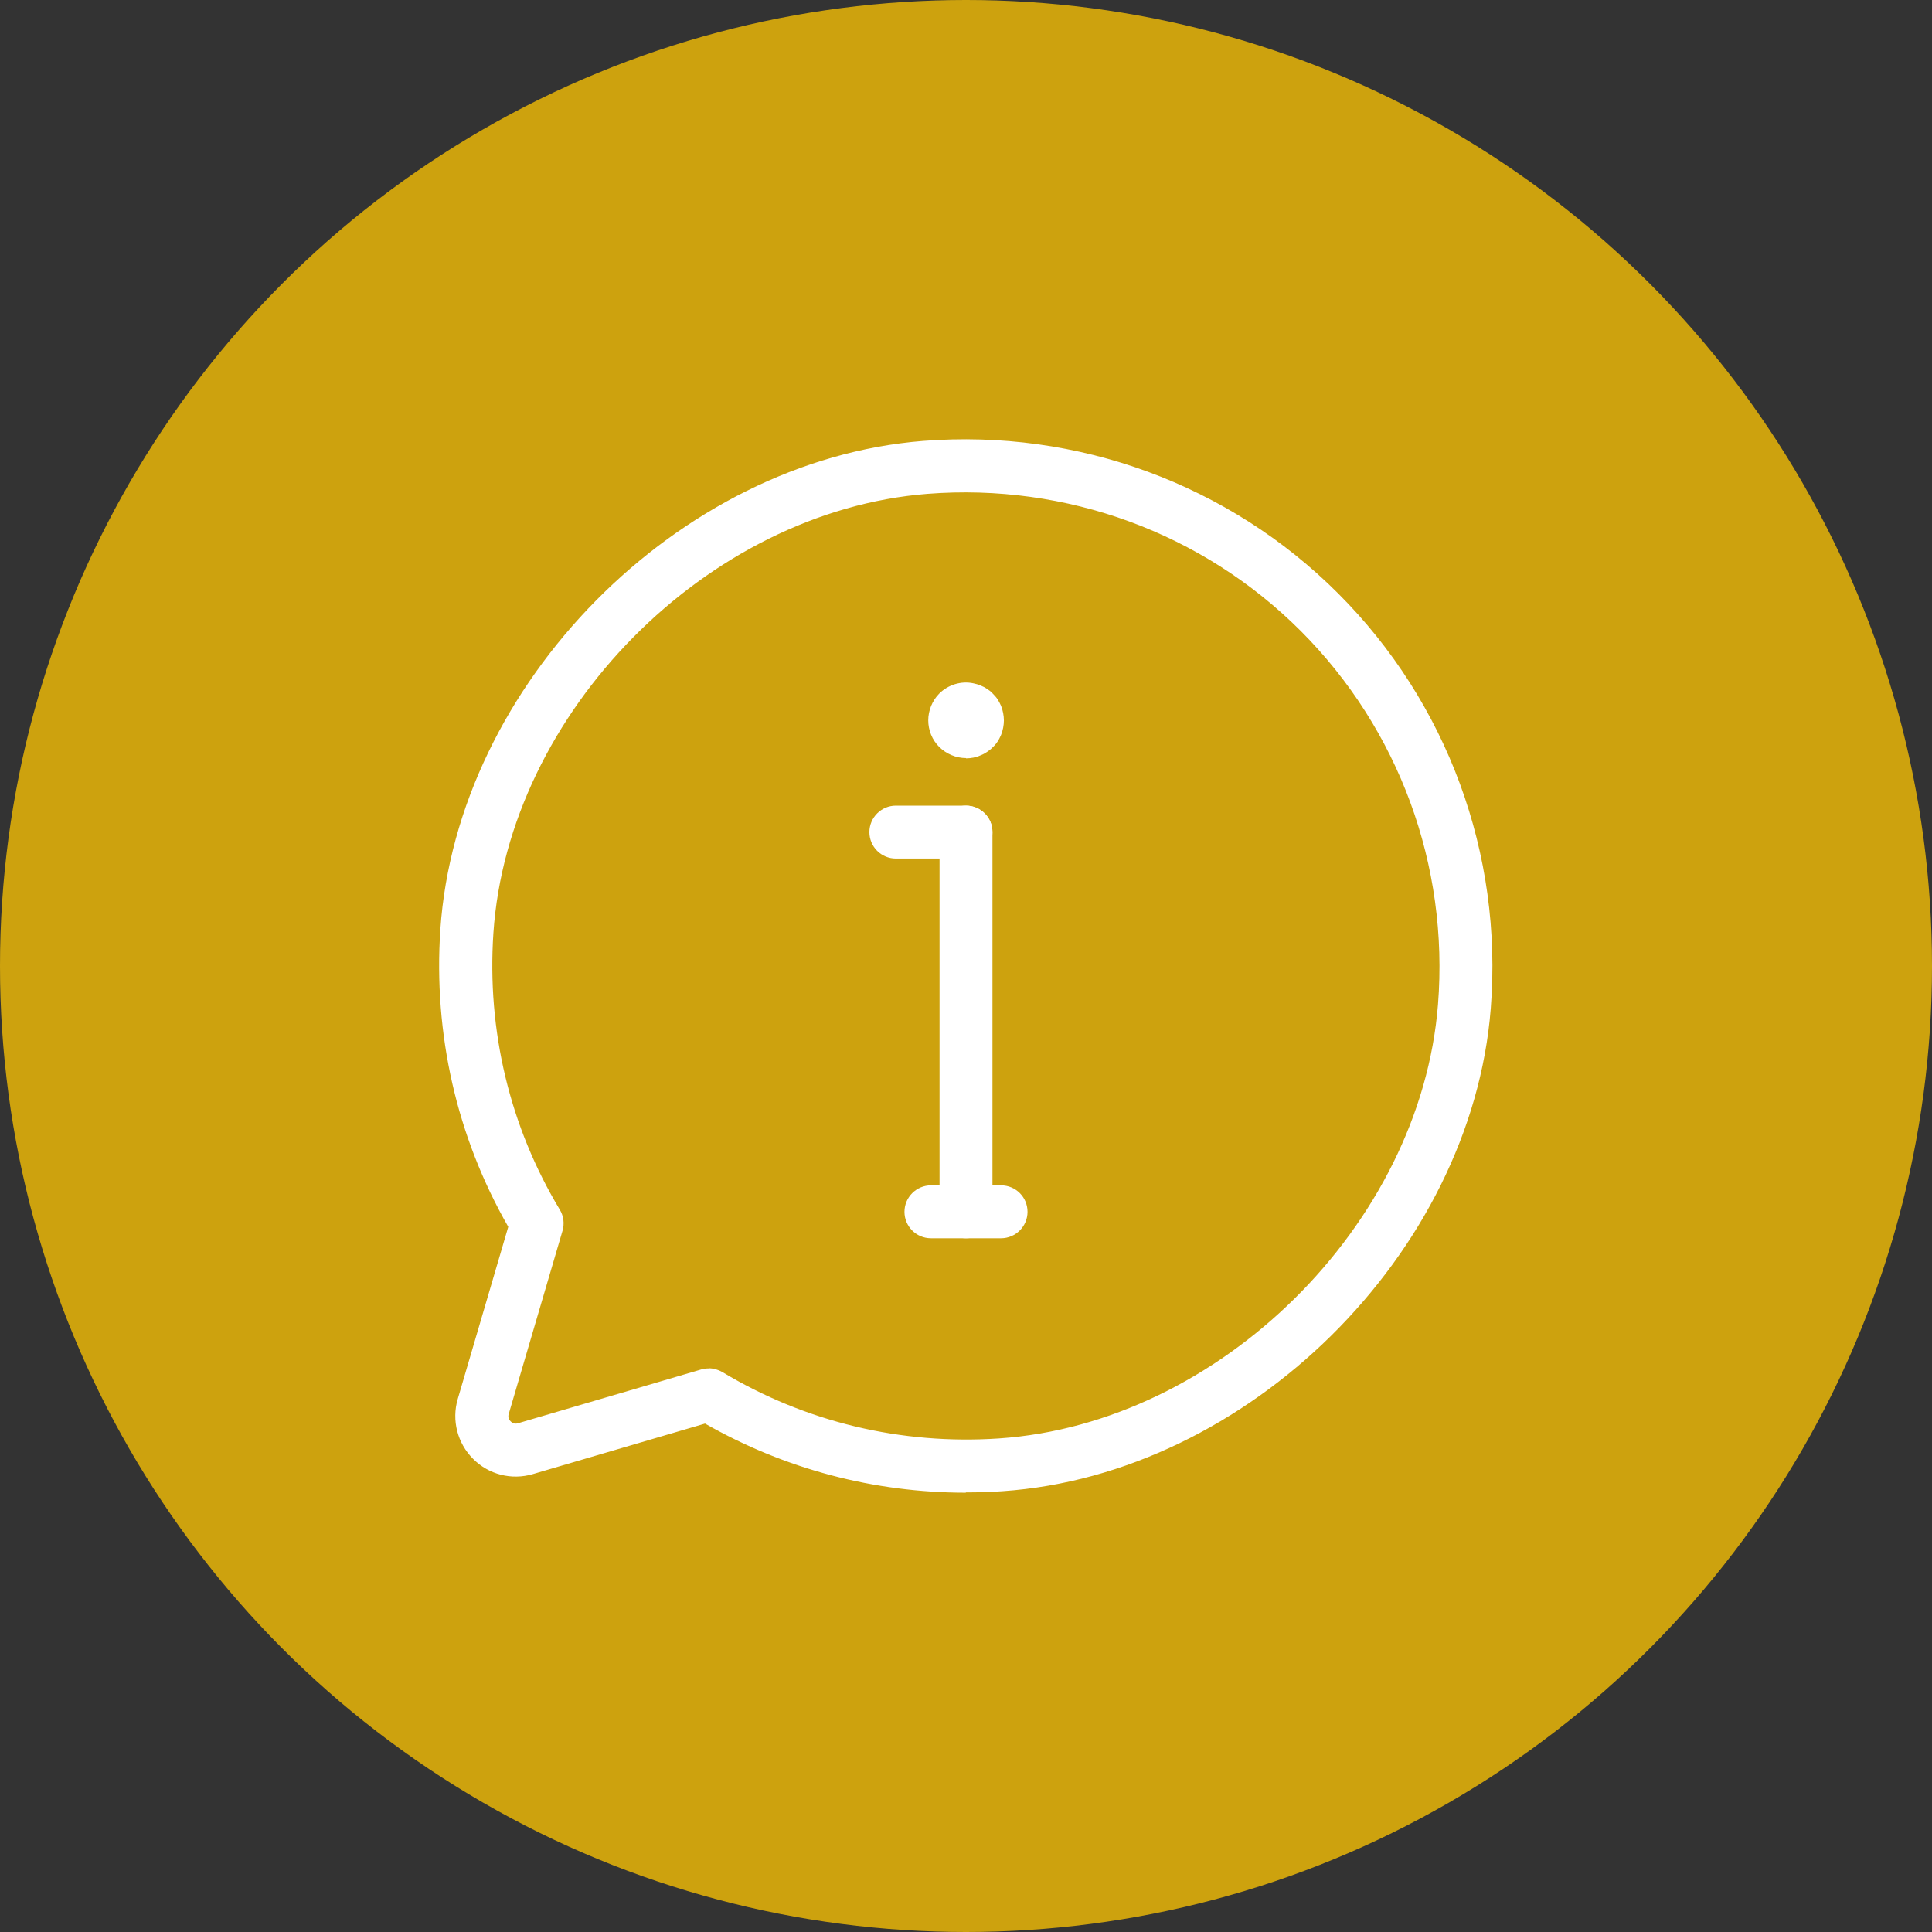
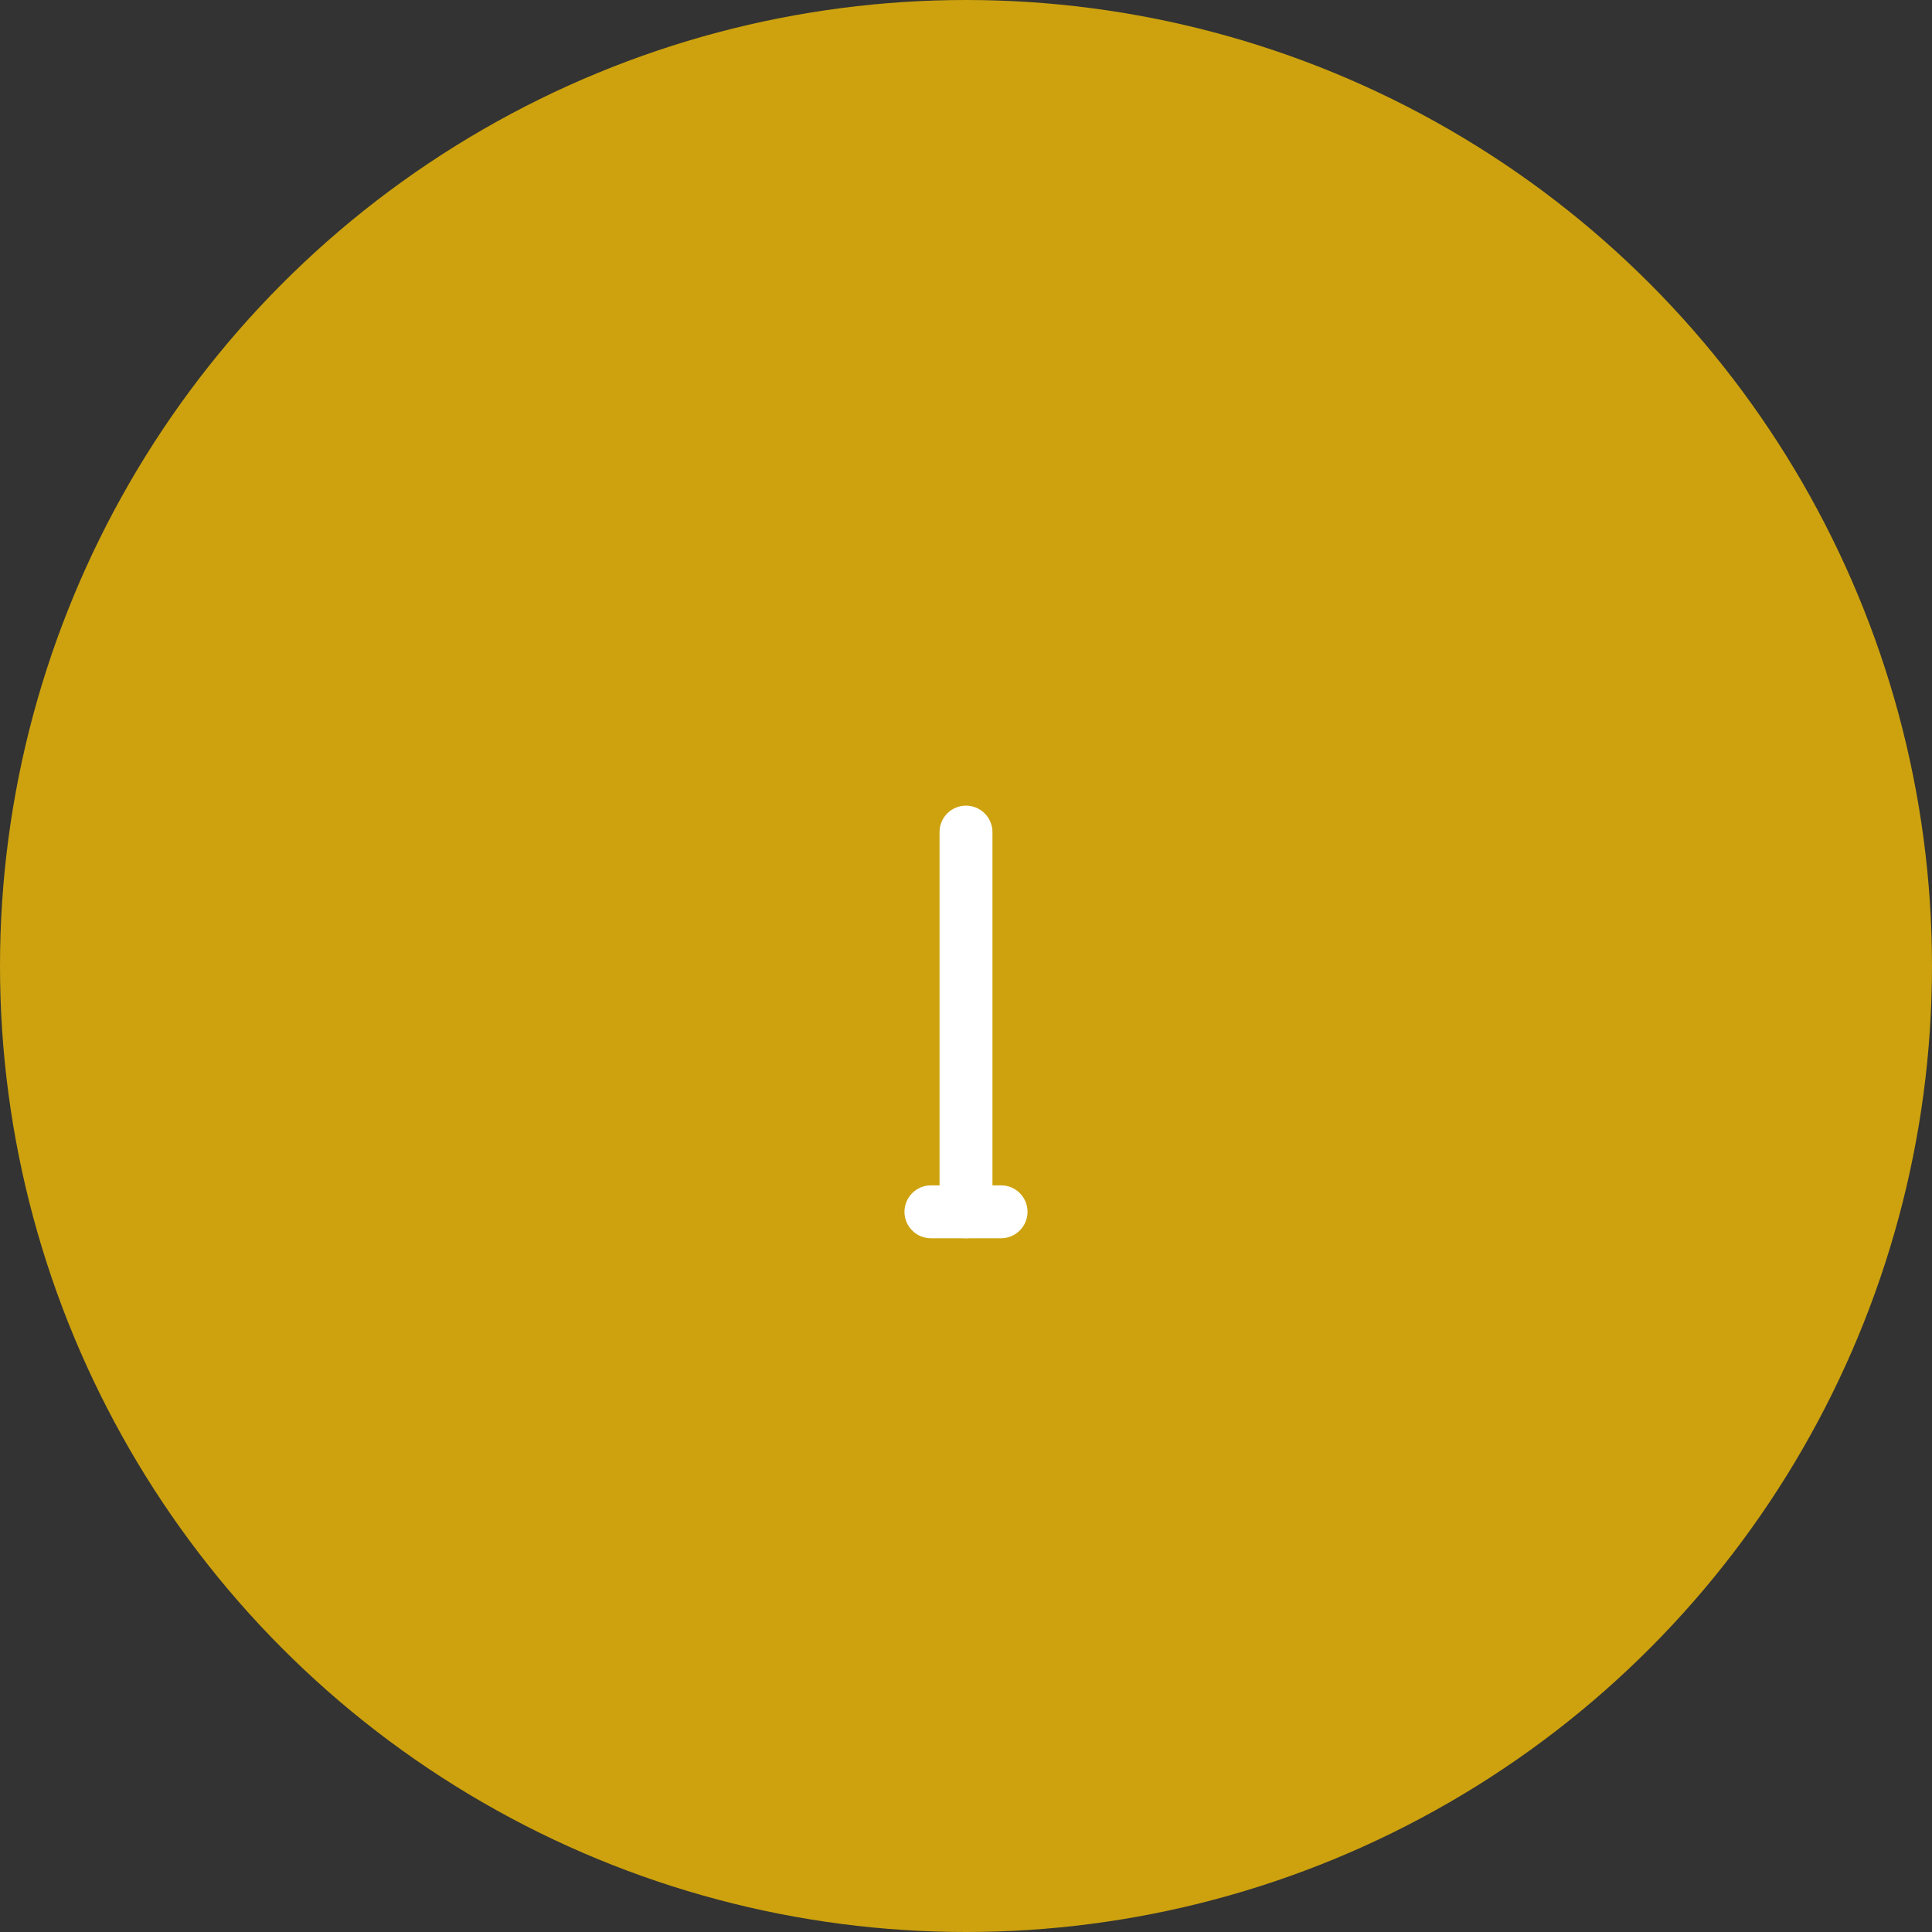
<svg xmlns="http://www.w3.org/2000/svg" id="_レイヤー_2" data-name="レイヤー 2" viewBox="0 0 130 130">
  <rect x="0" y="0" width="130" height="130" fill="#333333" stroke="none" />
  <defs>
    <style>
      .cls-1 {
        fill: #fff;
      }

      .cls-1, .cls-2 {
        stroke-width: 0px;
      }

      .cls-2 {
        fill: #cda20e;
      }
    </style>
  </defs>
  <g id="_レイヤー_1-2" data-name="レイヤー 1">
    <g>
      <circle class="cls-2" cx="65" cy="65" r="65" />
      <g>
-         <path class="cls-1" d="M65,100.44c-6.19,0-12.2-1.59-17.56-4.65l-11.59,3.4c-1.43.42-2.97.03-4.02-1.03-1.05-1.05-1.45-2.59-1.03-4.02l3.4-11.59c-3.47-6.06-5.04-12.97-4.57-20.01,1.12-16.51,15.99-31.56,32.48-32.87h0c10.41-.82,20.59,2.92,27.93,10.26,7.35,7.35,11.09,17.53,10.27,27.93-1.3,16.49-16.35,31.36-32.87,32.48-.82.06-1.64.08-2.46.08ZM47.68,92.07c.32,0,.64.09.92.25,5.6,3.37,12.04,4.91,18.61,4.47,14.85-1,28.38-14.38,29.55-29.2.74-9.36-2.63-18.52-9.23-25.13-6.61-6.61-15.76-9.96-25.13-9.23h0c-14.82,1.17-28.2,14.7-29.2,29.55-.44,6.58,1.1,13.02,4.47,18.62.26.43.32.94.18,1.42l-3.62,12.33c-.07.23.03.4.13.49.09.1.26.2.49.13l12.33-3.62c.17-.05.33-.07.5-.07ZM62.27,31.45h0,0Z" />
        <g>
          <g>
            <path class="cls-1" d="M65,83.32c-.99,0-1.78-.8-1.78-1.78v-25.55c0-.99.8-1.78,1.78-1.78s1.78.8,1.78,1.78v25.55c0,.99-.8,1.78-1.78,1.78Z" />
            <path class="cls-1" d="M67.36,83.32h-4.72c-.99,0-1.78-.8-1.78-1.78s.8-1.78,1.78-1.78h4.72c.99,0,1.78.8,1.78,1.78s-.8,1.78-1.78,1.78Z" />
-             <path class="cls-1" d="M65,57.77h-4.72c-.99,0-1.78-.8-1.78-1.78s.8-1.78,1.78-1.78h4.72c.99,0,1.78.8,1.78,1.78s-.8,1.78-1.78,1.78Z" />
          </g>
-           <path class="cls-1" d="M65,51.01c-.67,0-1.33-.28-1.8-.75-.48-.47-.74-1.13-.74-1.79s.27-1.33.74-1.8c.59-.59,1.47-.87,2.3-.69.16.03.32.08.47.14.15.06.31.14.44.23.14.09.28.19.39.32.12.12.23.24.33.39.09.14.16.29.23.44.06.15.11.32.14.48.03.16.05.33.05.5,0,.16-.02.33-.05.49s-.08.33-.14.48c-.07.15-.14.31-.23.44-.09.14-.2.27-.33.39-.11.12-.24.22-.39.32-.13.09-.28.17-.44.23-.15.07-.31.12-.47.15-.16.03-.34.05-.5.05Z" />
        </g>
      </g>
    </g>
  </g>
</svg>